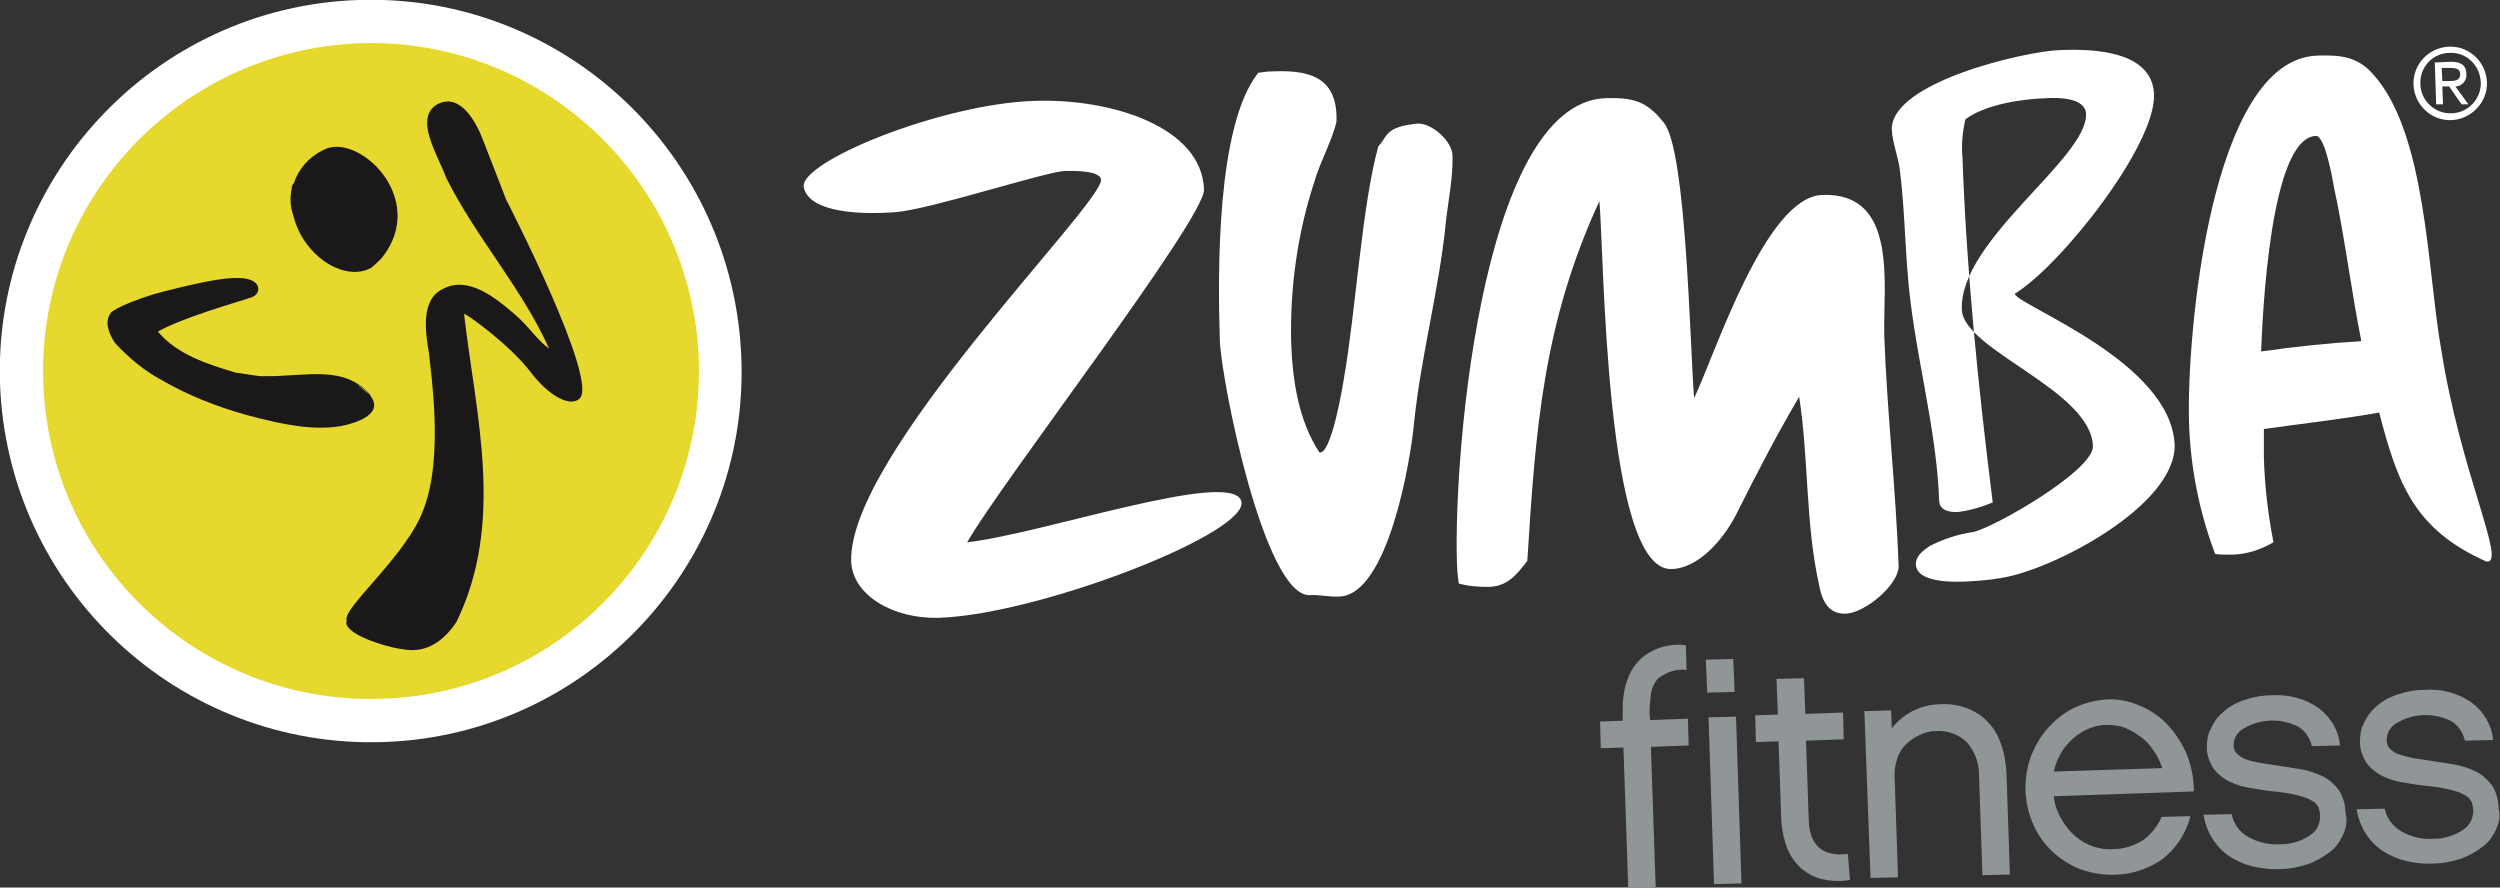
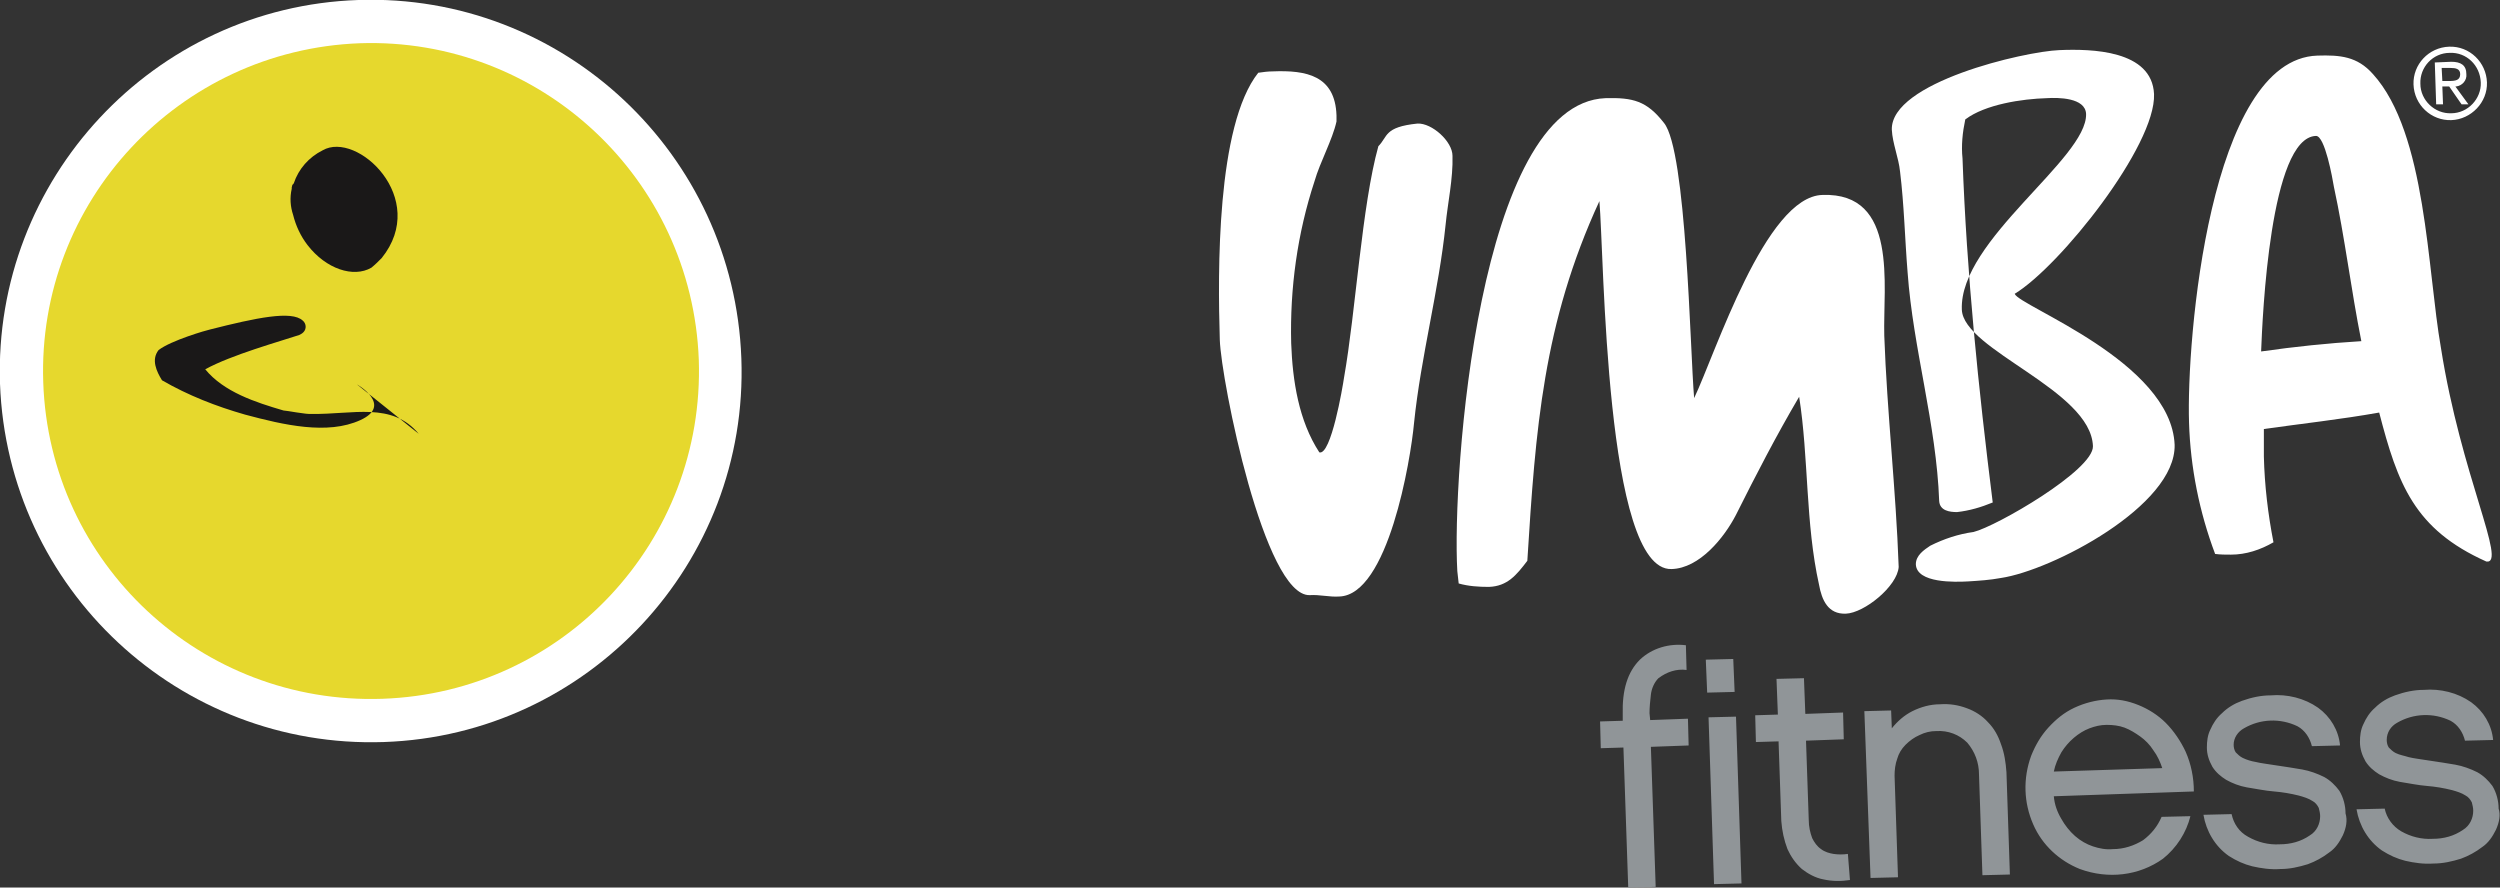
<svg xmlns="http://www.w3.org/2000/svg" xmlns:xlink="http://www.w3.org/1999/xlink" version="1.1" id="Calque_1" x="0px" y="0px" viewBox="0 0 364.2 129.3" style="enable-background:new 0 0 364.2 129.3;" xml:space="preserve">
  <rect x="0" y="0" width="364.2" height="129.3" fill="#333333" stroke="none" />
  <style type="text/css">
	.st0{clip-path:url(#SVGID_00000094599849389309150990000009915806542378002060_);}
	.st1{fill-rule:evenodd;clip-rule:evenodd;fill:#FFFFFF;}
	.st2{fill-rule:evenodd;clip-rule:evenodd;fill:#E6D82D;}
	.st3{fill-rule:evenodd;clip-rule:evenodd;fill:#1A1818;}
	.st4{fill-rule:evenodd;clip-rule:evenodd;fill:#909598;}
</style>
  <g id="Groupe_3" transform="translate(0 -0.001)">
    <g>
      <defs>
        <rect id="SVGID_1_" y="0" width="364.2" height="129.3" />
      </defs>
      <clipPath id="SVGID_00000110438178500201737970000015999189062322325124_">
        <use xlink:href="#SVGID_1_" style="overflow:visible;" />
      </clipPath>
      <g id="Groupe_2" transform="translate(0 0.001)" style="clip-path:url(#SVGID_00000110438178500201737970000015999189062322325124_);">
        <path id="Tracé_1" class="st1" d="M55.9,108.1c29.8-1,53.2-26.1,52.1-55.9S82-1,52.2,0S-1,26.1,0,55.9c0,0,0,0,0,0     C1.1,85.8,26.1,109.1,55.9,108.1" />
        <path id="Tracé_2" class="st2" d="M101.8,52.4c0.9,26.4-19.7,48.5-46.1,49.4S7.2,82.1,6.3,55.7C5.4,29.4,26,7.3,52.4,6.3     C78.7,5.4,100.8,26,101.8,52.4C101.8,52.4,101.8,52.4,101.8,52.4" />
-         <path id="Tracé_3" class="st3" d="M52,56c0,0,5.3,3,0.5,5.2s-11.2,0.7-16.8-0.8c-4.2-1.2-8.3-2.8-12.1-5     c-2.6-1.4-4.9-3.3-6.9-5.5c-0.8-1.3-1.6-3-0.5-4.4c1.8-1.4,7-2.9,7.5-3c6.7-1.7,11.9-2.8,13.5-1.3c0.5,0.4,0.6,1.2,0.1,1.7     c-0.2,0.2-0.4,0.3-0.6,0.4c-2.7,0.9-9.9,2.9-13.7,5c2.7,3.3,7.3,4.8,11.4,6c0.4,0,3.4,0.6,4.1,0.5c6,0.1,11.7-1.8,15.6,2.9L52,56     z" />
-         <path id="Tracé_4" class="st3" d="M67.6,45.7c0.8,0.3,6.8,4.7,9.7,8.5c2.4,3.2,5.6,5.2,7.1,3.9c3-2.5-10.7-29.1-10.7-29.1     s-1.6-4.2-3.3-8.5c-1-2.7-3.3-6.9-6.5-5.4c-3.8,1.9-0.1,7.5,1.1,10.8c4.4,8.8,11,16,15,24.9c-1.9-1.4-2.9-3.2-5-5     c-2.8-2.4-6.8-5.7-10.5-3.7c-3.3,1.6-2.5,6.4-2,9.4c0.2,2.4,2.2,15-0.8,22.7c-2.4,6.7-11.9,14.4-11.2,16.2     c-0.7,1.9,5.7,3.9,8.3,4.2c3.4,0.6,5.9-1.3,7.7-4C73.6,76,69.3,60.5,67.6,45.7" />
+         <path id="Tracé_3" class="st3" d="M52,56c0,0,5.3,3,0.5,5.2s-11.2,0.7-16.8-0.8c-4.2-1.2-8.3-2.8-12.1-5     c-0.8-1.3-1.6-3-0.5-4.4c1.8-1.4,7-2.9,7.5-3c6.7-1.7,11.9-2.8,13.5-1.3c0.5,0.4,0.6,1.2,0.1,1.7     c-0.2,0.2-0.4,0.3-0.6,0.4c-2.7,0.9-9.9,2.9-13.7,5c2.7,3.3,7.3,4.8,11.4,6c0.4,0,3.4,0.6,4.1,0.5c6,0.1,11.7-1.8,15.6,2.9L52,56     z" />
        <path id="Tracé_5" class="st3" d="M42.6,26.9c0,0.1-0.1,0.3-0.1,0.4c0,0.1,0,0.1,0,0.2c-0.3,1.3-0.2,2.6,0.2,3.8     c0.4,1.6,1.1,3.1,2.1,4.4c2.7,3.5,6.7,4.8,9.3,3.3c0.5-0.4,1-0.9,1.5-1.4c7-8.7-3.6-18.6-8.6-15.7c-2,1-3.5,2.7-4.2,4.8     C42.7,26.8,42.7,26.9,42.6,26.9" />
        <path id="Tracé_6" class="st4" d="M363.6,120.9c-0.5,1-1.1,1.9-2,2.5c-0.9,0.7-2,1.3-3.1,1.7c-1.3,0.4-2.6,0.7-4,0.7     c-1.4,0.1-2.8-0.1-4.1-0.4c-1.2-0.3-2.3-0.8-3.4-1.5c-2-1.4-3.3-3.6-3.7-6l4.1-0.1c0.3,1.4,1.2,2.6,2.4,3.3     c1.4,0.8,3,1.2,4.6,1.1c1.6,0,3.1-0.4,4.4-1.3c1-0.6,1.5-1.7,1.5-2.8c0-0.4-0.1-0.8-0.2-1.2c-0.2-0.4-0.5-0.8-0.9-1     c-0.6-0.4-1.3-0.6-2-0.8c-1.2-0.3-2.4-0.5-3.6-0.6c-1.3-0.1-2.7-0.4-4-0.6c-1.1-0.2-2.1-0.6-3-1.1c-0.8-0.5-1.5-1.1-2-1.9     c-0.5-0.9-0.8-1.8-0.8-2.8c0-0.9,0.1-1.8,0.5-2.6c0.4-0.9,0.9-1.7,1.7-2.4c0.8-0.8,1.8-1.4,2.9-1.8c1.4-0.5,2.8-0.8,4.2-0.8     c2.4-0.2,4.9,0.4,6.9,1.8c1.8,1.3,3,3.3,3.2,5.5l-4.1,0.1c-0.3-1.2-1-2.3-2.1-2.9c-2.5-1.2-5.4-1.1-7.8,0.3     c-0.9,0.5-1.5,1.4-1.5,2.5c0,0.4,0.1,0.8,0.3,1.1c0.3,0.3,0.6,0.6,1,0.8c0.6,0.3,1.3,0.4,1.9,0.6c0.8,0.2,1.8,0.3,3,0.5     c1.4,0.2,2.6,0.4,3.8,0.6c1.1,0.2,2.2,0.6,3.2,1.1c0.9,0.5,1.6,1.2,2.2,2c0.6,1,0.9,2.2,0.9,3.3     C364.3,118.7,364.1,119.8,363.6,120.9 M341.3,121.7c-0.5,1-1.1,1.9-2,2.5c-0.9,0.7-2,1.3-3.1,1.7c-1.3,0.4-2.6,0.7-4,0.7     c-1.4,0.1-2.8-0.1-4.1-0.4c-1.2-0.3-2.3-0.8-3.4-1.5c-2-1.4-3.3-3.6-3.7-6l4.1-0.1c0.3,1.4,1.1,2.6,2.4,3.3     c1.4,0.8,3,1.2,4.6,1.1c1.6,0,3.1-0.4,4.4-1.3c1-0.6,1.5-1.7,1.5-2.8c0-0.4-0.1-0.8-0.2-1.2c-0.2-0.4-0.5-0.8-0.9-1     c-0.6-0.4-1.3-0.6-2-0.8c-1.2-0.3-2.4-0.5-3.6-0.6c-1.3-0.1-2.7-0.4-4-0.6c-1.1-0.2-2.1-0.6-3-1.1c-0.8-0.5-1.5-1.1-2-1.9     c-0.5-0.9-0.8-1.8-0.8-2.8c0-0.9,0.1-1.8,0.5-2.6c0.4-0.9,0.9-1.7,1.7-2.4c0.8-0.8,1.8-1.4,2.9-1.8c1.4-0.5,2.8-0.8,4.2-0.8     c2.4-0.2,4.9,0.4,6.9,1.8c1.8,1.3,3,3.3,3.2,5.5l-4.1,0.1c-0.3-1.2-1-2.3-2.1-2.9c-2.5-1.2-5.4-1.1-7.8,0.3     c-0.9,0.5-1.5,1.4-1.5,2.4c0,0.4,0.1,0.8,0.3,1.1c0.3,0.3,0.6,0.6,1,0.8c0.6,0.3,1.3,0.5,1.9,0.6c0.8,0.2,1.8,0.3,3,0.5     c1.4,0.2,2.6,0.4,3.8,0.6c1.1,0.2,2.2,0.6,3.2,1.1c0.9,0.5,1.6,1.2,2.2,2c0.6,1,0.9,2.2,0.9,3.3     C342,119.5,341.8,120.6,341.3,121.7 M315,111.9c-0.3-0.9-0.7-1.8-1.3-2.6c-0.5-0.8-1.2-1.5-1.9-2c-0.7-0.5-1.5-1-2.3-1.3     c-0.8-0.3-1.7-0.4-2.6-0.4c-0.9,0-1.7,0.2-2.5,0.5c-0.8,0.3-1.6,0.8-2.3,1.4c-0.7,0.6-1.3,1.3-1.8,2.1c-0.5,0.9-0.9,1.8-1.1,2.8     L315,111.9z M319.1,118.9c-0.6,2.4-2,4.6-4,6.2c-3.5,2.5-8,3-12.1,1.5c-3-1.2-5.5-3.5-6.8-6.5c-1.4-3.2-1.5-6.7-0.3-10     c0.6-1.5,1.4-2.9,2.5-4.1c1.1-1.2,2.3-2.2,3.8-2.9c1.5-0.7,3.1-1.1,4.7-1.2c1.6-0.1,3.1,0.2,4.6,0.8c1.5,0.6,2.9,1.5,4,2.6     c1.2,1.2,2.2,2.7,2.9,4.2c0.8,1.8,1.2,3.8,1.2,5.8l-20.4,0.7c0.1,1.2,0.5,2.3,1.1,3.3c0.5,0.9,1.2,1.8,2,2.5     c0.8,0.7,1.7,1.2,2.6,1.5c0.9,0.3,1.9,0.5,2.9,0.4c1.6,0,3.1-0.5,4.4-1.3c1.2-0.9,2.1-2,2.7-3.4L319.1,118.9z M292.8,127.4     l-4,0.1l-0.5-14.7c0-1.7-0.6-3.3-1.7-4.6c-1.2-1.2-2.8-1.8-4.5-1.7c-0.9,0-1.7,0.2-2.5,0.6c-0.7,0.3-1.4,0.8-2,1.4     c-0.6,0.6-1,1.3-1.2,2c-0.3,0.8-0.4,1.7-0.4,2.5l0.5,14.8l-4,0.1l-0.9-24.3l3.9-0.1l0.1,2.6c0.8-1,1.8-1.9,3-2.5     c1.2-0.6,2.6-1,4-1c1.4-0.1,2.7,0.1,4,0.6c1.1,0.4,2.2,1.1,3,2c0.9,0.9,1.5,2,1.9,3.2c0.5,1.3,0.7,2.7,0.8,4.1L292.8,127.4z      M269.5,128.2c-1.3,0.2-2.6,0.2-3.9-0.1c-1.1-0.2-2.2-0.8-3.1-1.5c-0.9-0.8-1.6-1.8-2.1-2.9c-0.5-1.3-0.8-2.7-0.9-4.1l-0.4-11.6     l-3.3,0.1l-0.1-3.9l3.3-0.1l-0.2-5.2l4-0.1l0.2,5.2l5.5-0.2l0.1,3.9l-5.5,0.2l0.4,11.6c0,0.9,0.2,1.8,0.5,2.6     c0.3,0.6,0.7,1.2,1.3,1.6c0.5,0.4,1.2,0.6,1.8,0.7c0.7,0.1,1.4,0.1,2.1,0L269.5,128.2z M253.7,128.7l-4,0.1l-0.8-24.3l4-0.1     L253.7,128.7z M252.7,100.8l-4,0.1l-0.2-4.8l4-0.1L252.7,100.8z M240.4,104.9l5.5-0.2l0.1,3.9l-5.5,0.2l0.7,20.4l-4,0.1     l-0.7-20.4l-3.3,0.1l-0.1-3.9l3.3-0.1l0-0.9c-0.1-3.6,0.7-6.2,2.5-8c1.8-1.7,4.3-2.4,6.7-2.1l0.1,3.6c-1.5-0.2-2.9,0.3-4.1,1.2     c-0.6,0.6-1,1.5-1.1,2.4c-0.1,0.9-0.2,1.8-0.2,2.7L240.4,104.9z" />
-         <path id="Tracé_7" class="st1" d="M140.9,79c10.8-1.2,38.1-10.6,39.9-6.1s-29.2,16.6-44,17.1c-6.7,0.2-12.6-3.3-12.8-8.2     c-0.5-15.5,36.5-51.9,36.4-55.6c-0.1-1.4-4-1.3-5.2-1.3c-2.9,0.1-19.6,5.6-24.7,6c-5.1,0.4-12.6,0.1-13.4-3.6     s20.1-12.2,33.6-12.6c11.2-0.4,24.4,3.8,24.7,12.9C175.6,31.8,145.7,70.5,140.9,79" />
        <path id="Tracé_8" class="st1" d="M210.6,32.7c-1,9.7-3.6,19.2-4.6,28.9c-0.5,5.5-3.8,25.1-10.9,25.3c-1.4,0.1-2.9-0.3-4.3-0.2     c-6.6,0.2-12.9-31.2-13.1-37.2c-0.3-9.8-0.5-31.2,5.6-38.9c0.7-0.1,1.4-0.2,2.1-0.2c4.9-0.2,9.1,0.6,9.3,6.4l0,0.9     c-0.6,2.7-2.4,5.9-3.2,8.7C189,34,187.9,42,188.1,50c0.2,5.5,1.1,11.3,4.1,15.9c1.7,0.5,3.4-9.5,3.6-10.9     c1.7-9.6,2.6-25.1,5-33.7c1.4-1.4,0.8-2.8,5.7-3.3c2.1-0.1,5.1,2.6,5.1,4.7C211.7,26,210.9,29.6,210.6,32.7" />
        <path id="Tracé_9" class="st1" d="M268.9,89.4c-2.6,0.1-3.5-2-3.9-4.2c-2-9-1.5-18.5-2.9-27.4c-3.3,5.6-6.3,11.4-9.2,17.2     c-1.7,3.3-5.3,7.8-9.4,7.9c-9.7,0.3-9.8-45.7-10.5-53.6c-8.2,17.8-9.3,33.2-10.5,52.4c-1.6,2.1-2.9,3.7-5.6,3.8     c-1.5,0-3-0.1-4.4-0.5l-0.2-1.8c-0.8-14,3.1-68.2,21.6-68.9c4-0.1,6,0.4,8.5,3.6c3.3,4,3.8,33,4.4,40.1     c3.1-6.5,10.4-29.4,18.7-29.6c11.1-0.4,8.8,13.2,9,20.5c0.4,11.2,1.7,22.4,2.1,33.7C276.4,85.4,271.6,89.3,268.9,89.4" />
        <path id="Tracé_10" class="st1" d="M362.2,81.8c3.1,0.5-3.7-12.6-6.6-31.1c-2-11.3-2.1-31.3-9.9-39.9c-2.3-2.6-4.8-2.8-8.1-2.7     c-15.7,0.5-19.1,41.4-18.7,53.5c0.2,6.5,1.5,13,3.8,19.1c0.8,0.1,1.5,0.1,2.3,0.1c2.2,0,4.3-0.7,6.2-1.8     c-0.8-4.1-1.3-8.3-1.4-12.5c0-1.4,0-2.6,0-4c5.6-0.8,11.2-1.4,16.8-2.4C349.3,70.5,351.7,77.1,362.2,81.8 M344,49.7     c-4.9,0.3-9.7,0.8-14.6,1.5c0.2-5.1,1.3-31.2,8-31.4c1.3,0,2.4,6.2,2.6,7.4C341.6,34.6,342.5,42.2,344,49.7 M291.5,84.2     c-1.6,0.3-3.2,0.4-4.8,0.5c-1.8,0.1-7.5,0.3-7.6-2.5c0-1.3,1.2-2.1,2.1-2.7c2-1,4.1-1.7,6.3-2c3.3-0.8,17.5-9,17.4-12.5     c-0.3-8.2-18.9-14-19.1-19.9c-0.4-10.1,18.3-22,18.1-28.5c-0.1-2.4-4.1-2.4-5.7-2.3c-3.6,0.1-9,0.9-11.9,3.1     c-0.4,1.9-0.6,3.8-0.4,5.7c0.6,16.8,2.3,33.3,4.4,50.1c-1.7,0.7-3.4,1.2-5.2,1.4c-1.1,0-2.5-0.2-2.6-1.6     c-0.4-11.2-3.8-22.2-4.6-33.3c-0.4-4.9-0.5-9.8-1.1-14.7c-0.2-2-1.1-4.1-1.2-6.1c-0.2-6.9,19.3-11.4,24.4-11.6     c4.7-0.2,13.5,0,13.8,6.4c0.3,7.5-13.7,25.1-20.3,29.1c0.6,1.8,22.8,9.9,23.3,22C317,73.7,298.9,83.1,291.5,84.2" />
        <path id="Tracé_11" class="st1" d="M356.8,11.8c0.9,0,1.6-0.1,1.6-1c0-0.8-0.7-0.9-1.4-0.9l-1.3,0l0.1,1.9L356.8,11.8z      M354.7,9.1l2.4-0.1c1.4,0,2.2,0.5,2.2,1.8c0.1,0.9-0.6,1.7-1.5,1.8c0,0-0.1,0-0.1,0l1.9,2.6l-1,0l-1.8-2.6l-1,0l0.1,2.6l-1,0     L354.7,9.1z M361.4,12c0.1,2.4-1.9,4.5-4.3,4.5c-2.4,0.1-4.5-1.9-4.5-4.3c-0.1-2.4,1.8-4.5,4.3-4.5C359.3,7.6,361.3,9.5,361.4,12     C361.4,12,361.4,12,361.4,12 M356.8,6.8c3-0.1,5.4,2.3,5.5,5.2s-2.3,5.4-5.2,5.5c-2.9,0.1-5.4-2.2-5.5-5.2     C351.5,9.4,353.8,6.9,356.8,6.8C356.8,6.8,356.8,6.8,356.8,6.8" />
      </g>
    </g>
  </g>
</svg>